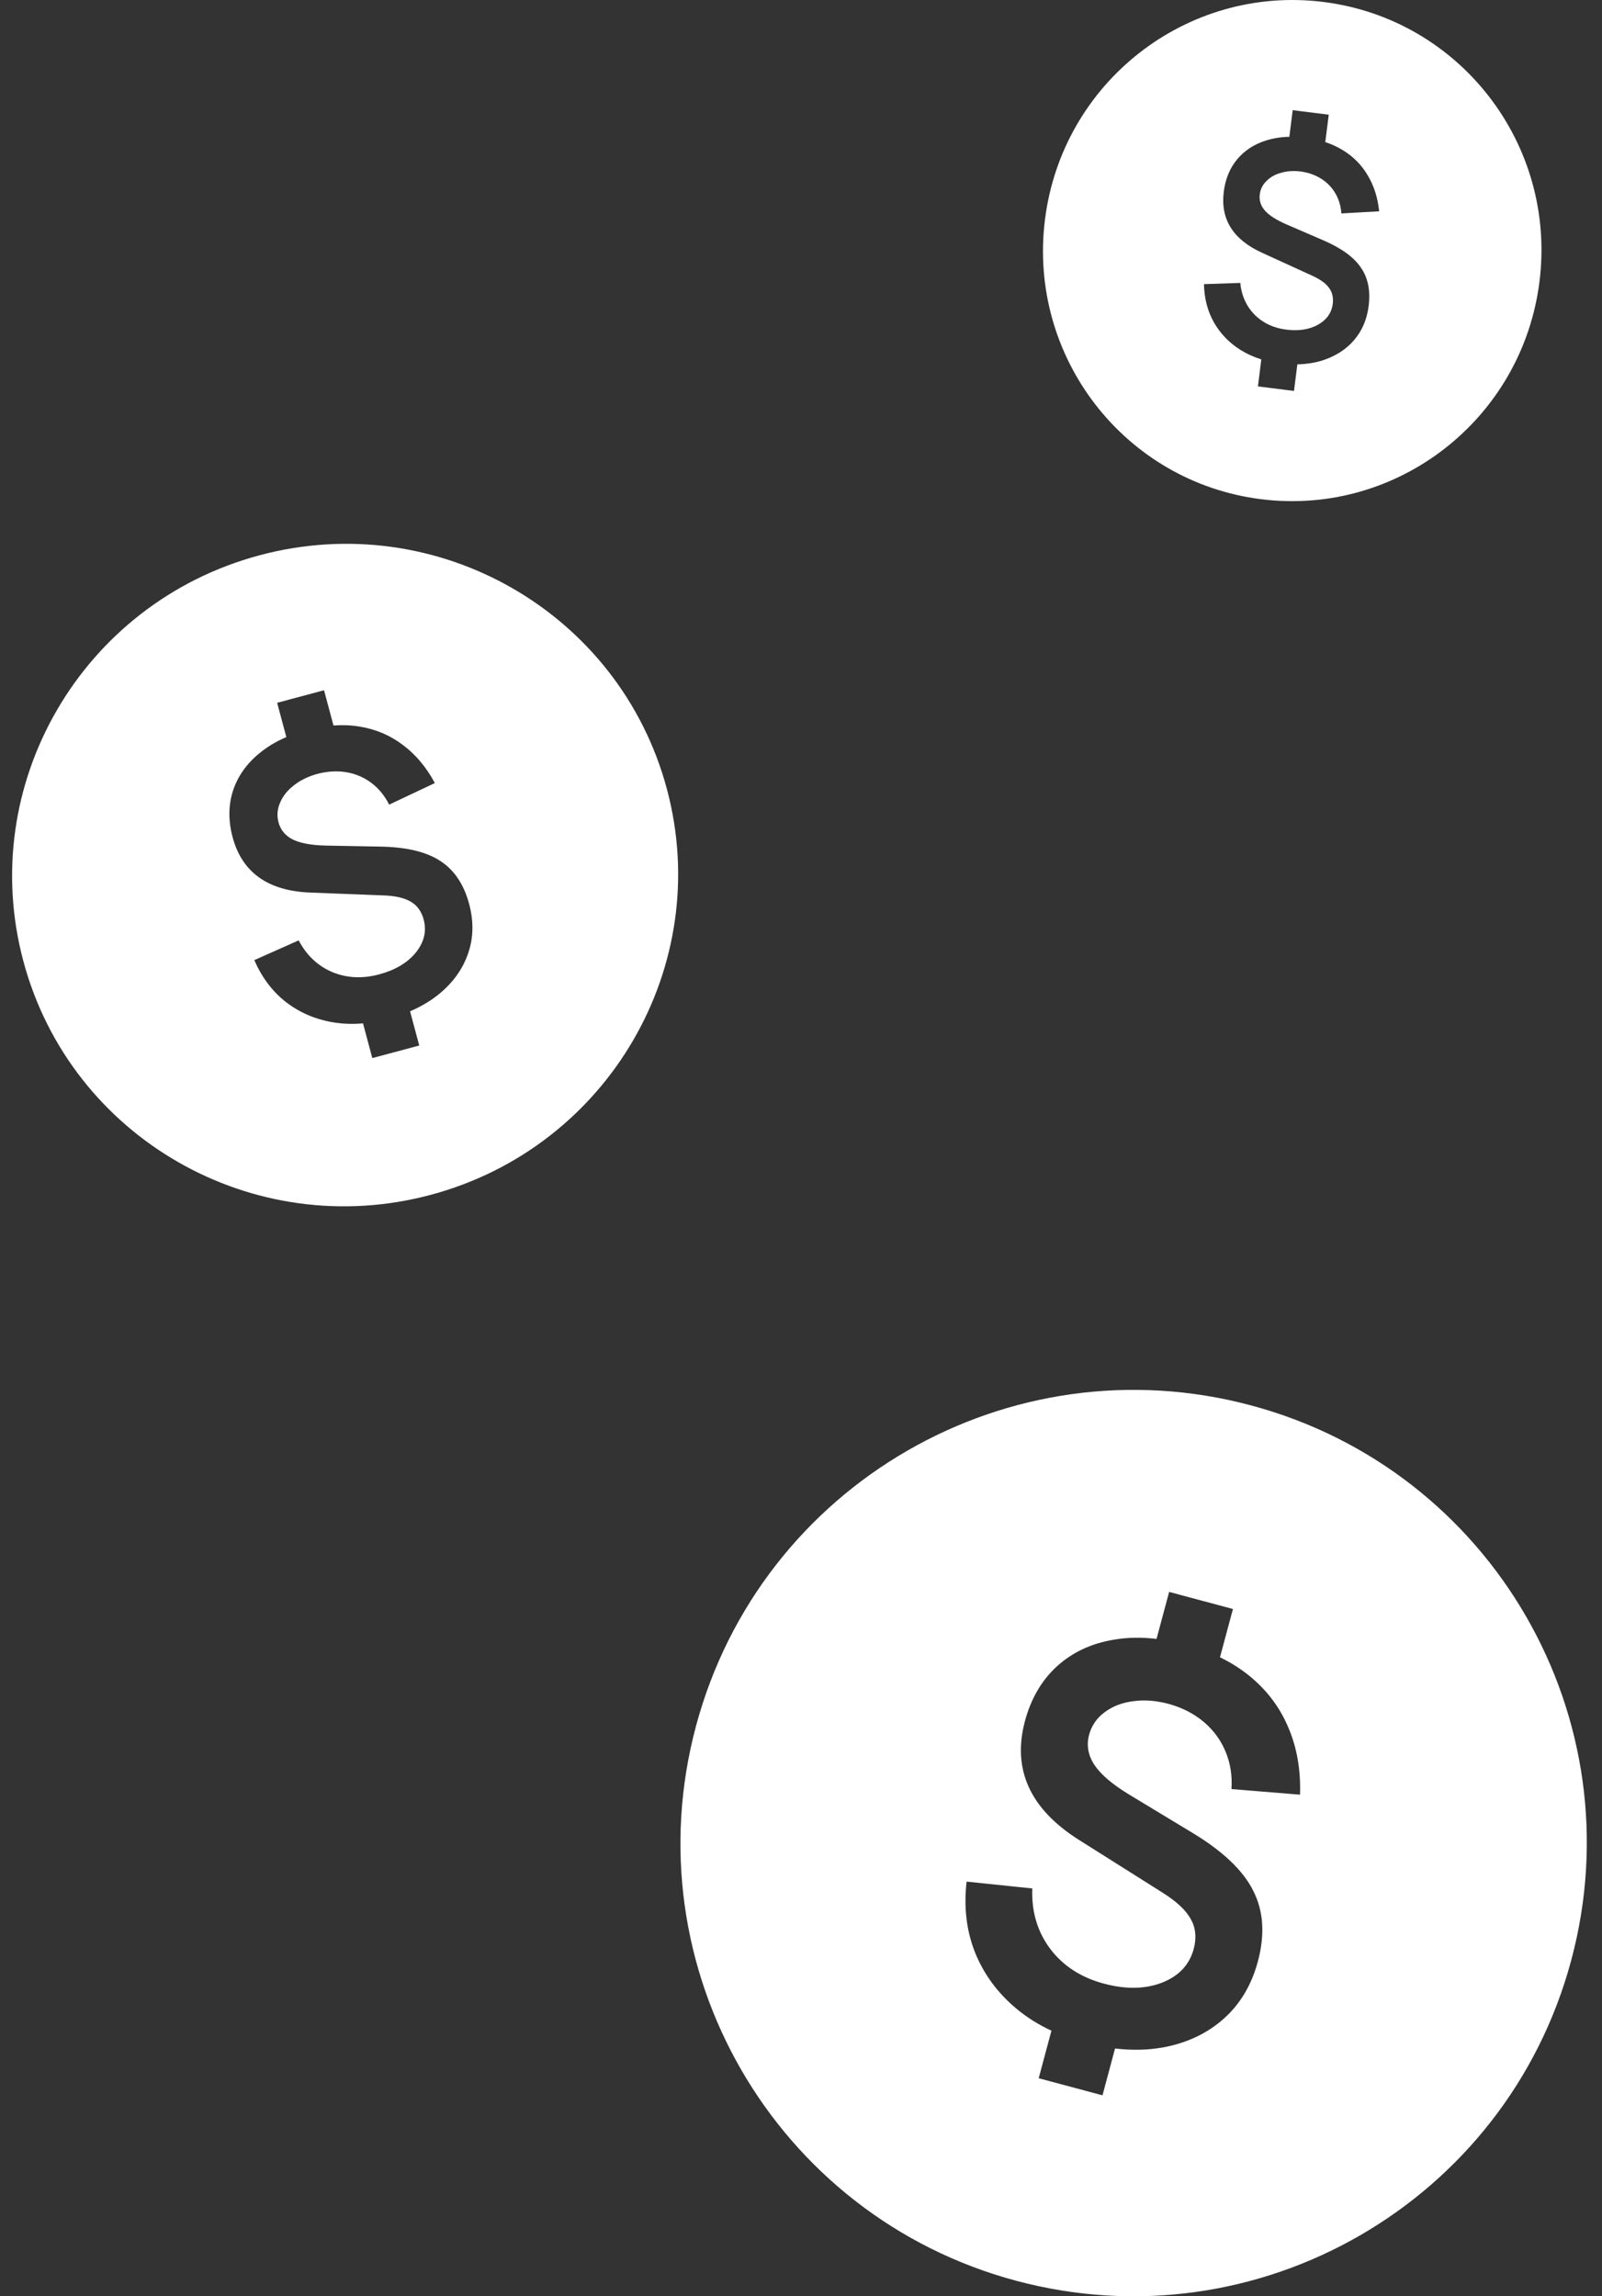
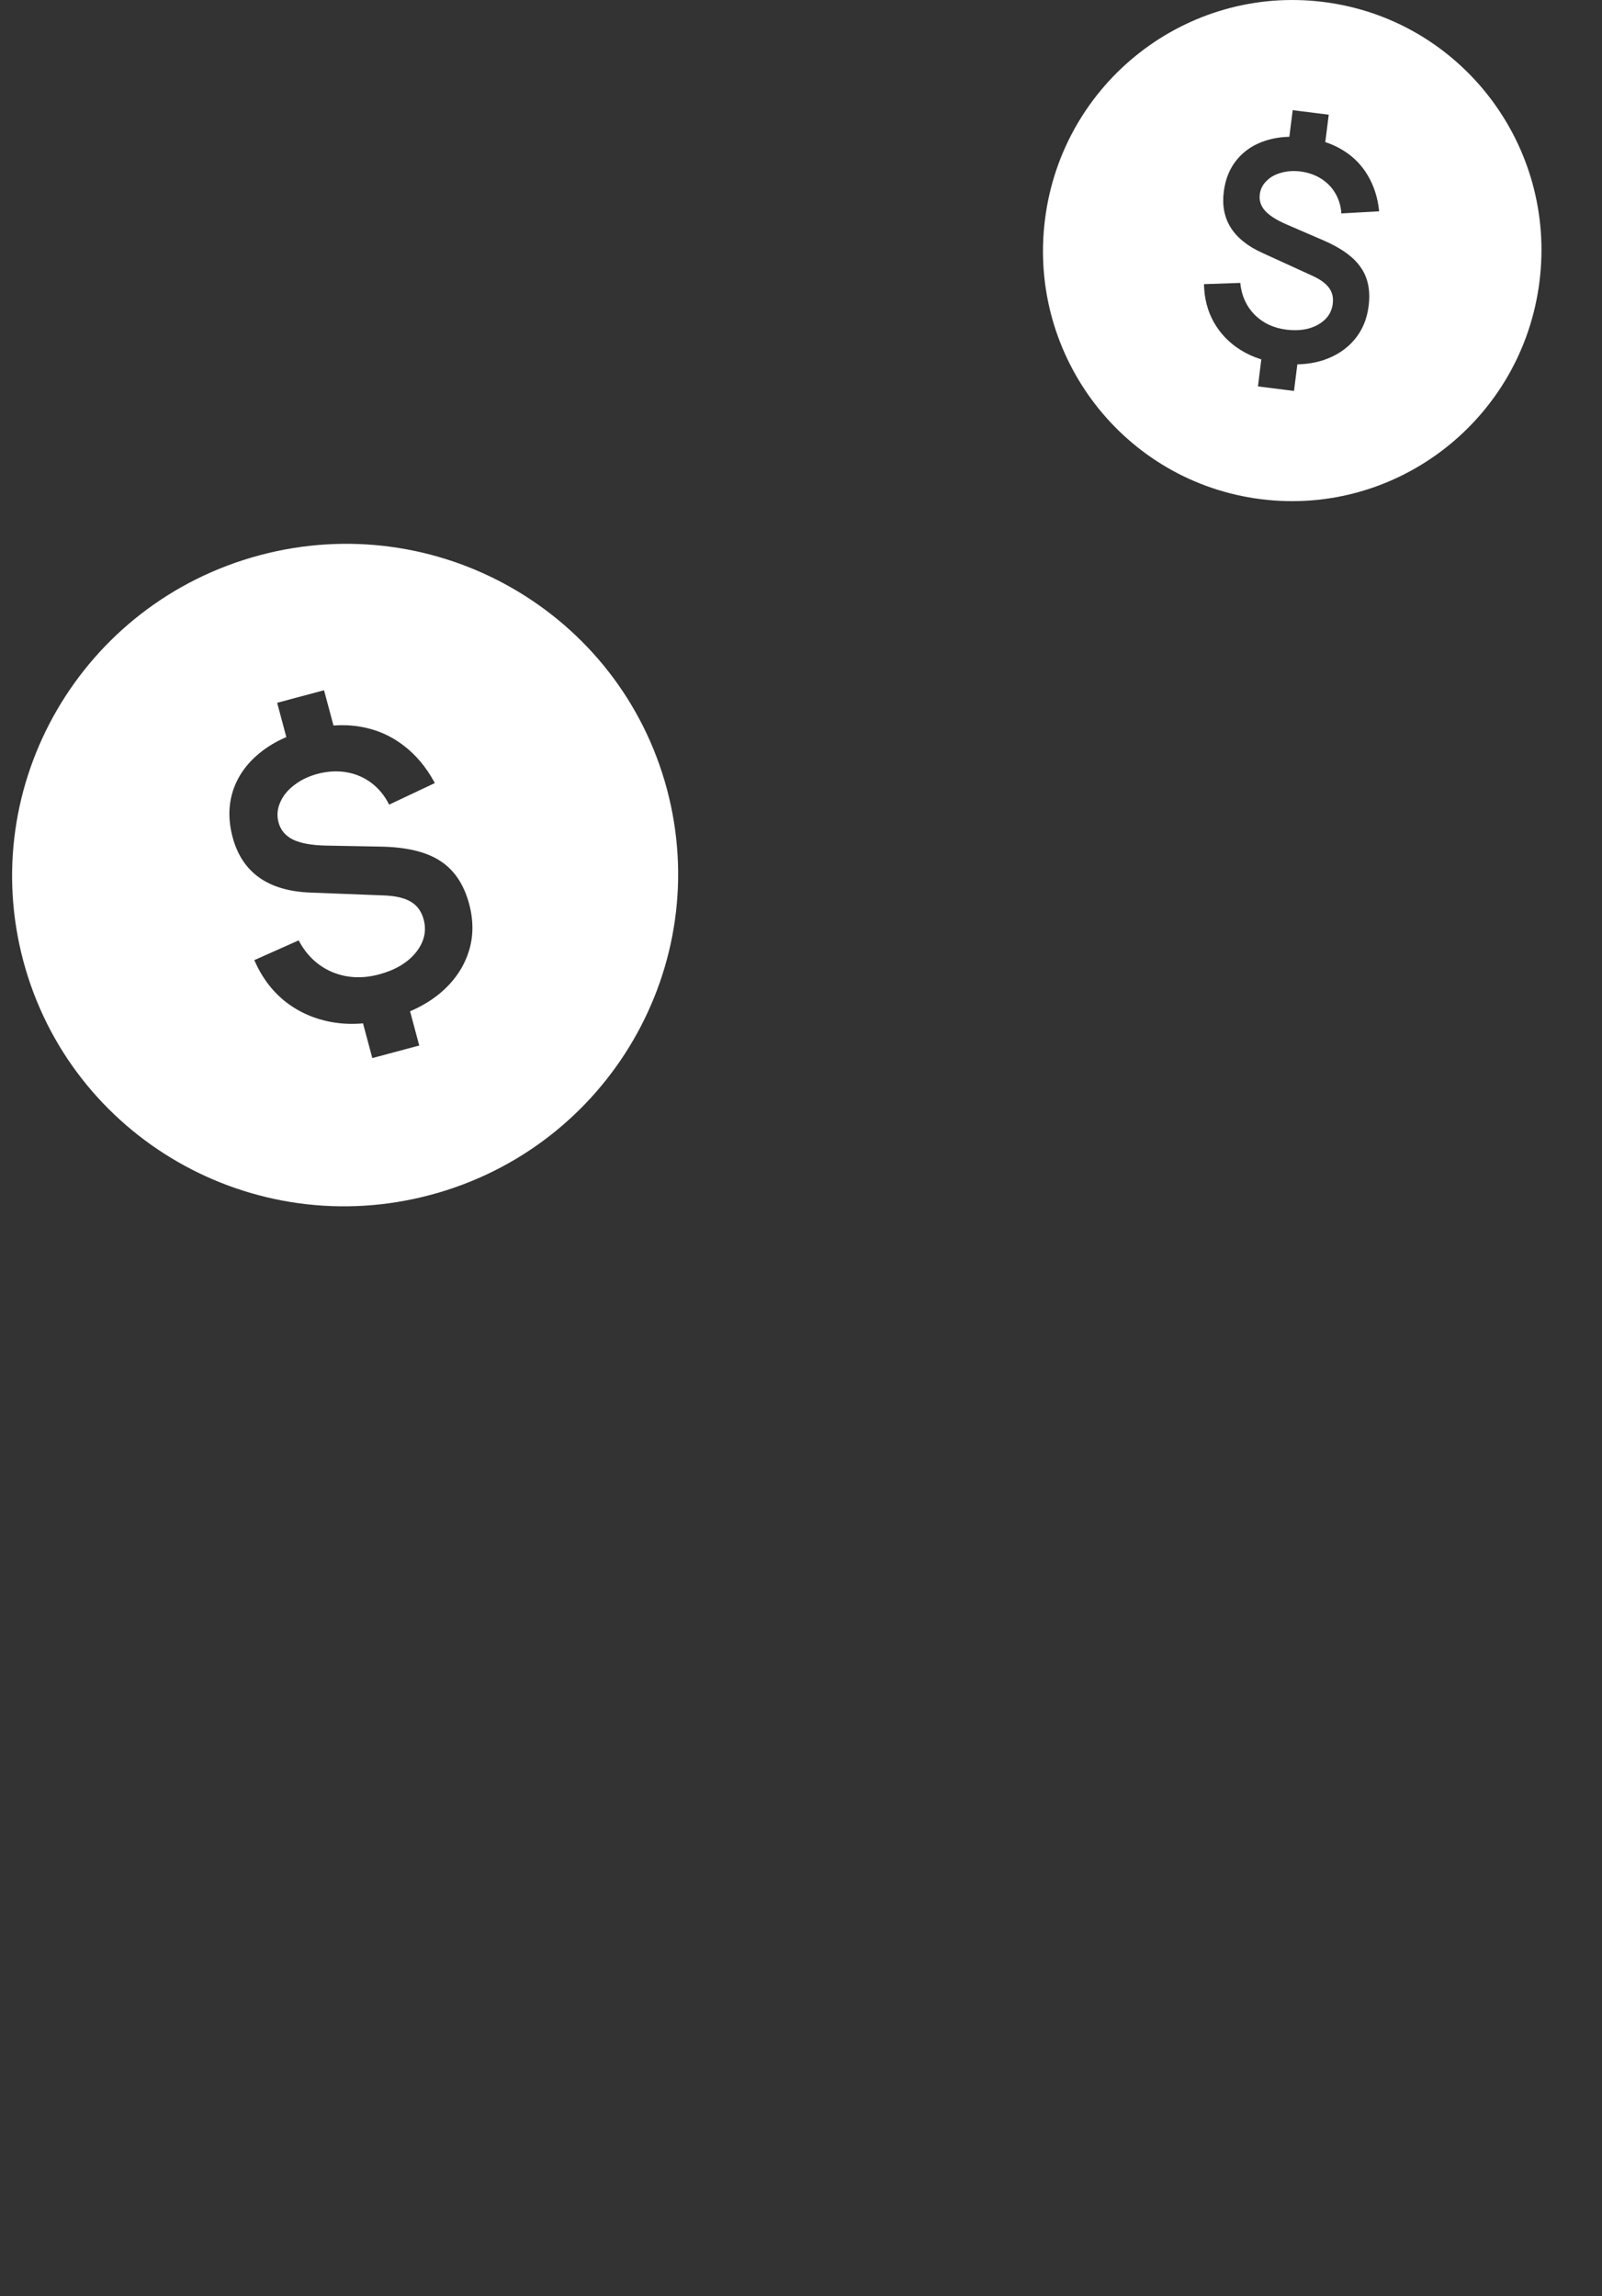
<svg xmlns="http://www.w3.org/2000/svg" width="30" height="43" viewBox="0 0 30 43" fill="none">
  <rect x="0" y="0" width="30" height="43" fill="#333333" stroke="none" />
  <path fill-rule="evenodd" clip-rule="evenodd" d="M8.067 22.375C11.395 21.484 13.374 18.08 12.488 14.773C11.601 11.466 8.186 9.507 4.858 10.399C1.531 11.29 -0.448 14.694 0.438 18.001C1.324 21.308 4.74 23.267 8.067 22.375ZM6.798 19.164L6.972 19.814L7.851 19.579L7.679 18.938C7.891 18.848 8.077 18.735 8.238 18.602C8.495 18.386 8.672 18.134 8.769 17.846C8.867 17.559 8.872 17.253 8.786 16.93C8.687 16.56 8.506 16.291 8.245 16.123C7.986 15.952 7.611 15.862 7.122 15.854L6.105 15.835C5.836 15.829 5.629 15.792 5.485 15.722C5.344 15.651 5.254 15.544 5.216 15.402C5.182 15.274 5.192 15.148 5.248 15.024C5.302 14.898 5.393 14.789 5.519 14.695C5.644 14.6 5.796 14.529 5.974 14.484C6.16 14.44 6.338 14.433 6.508 14.465C6.678 14.497 6.83 14.565 6.965 14.669C7.099 14.773 7.207 14.906 7.287 15.068L8.143 14.664C7.983 14.365 7.782 14.127 7.541 13.948C7.303 13.768 7.033 13.654 6.731 13.606C6.575 13.58 6.413 13.574 6.245 13.586L6.068 12.926L5.19 13.161L5.362 13.803C5.168 13.886 4.999 13.988 4.854 14.109C4.615 14.305 4.451 14.539 4.362 14.811C4.276 15.08 4.274 15.37 4.356 15.678C4.534 16.34 5.021 16.686 5.818 16.715L7.187 16.768C7.408 16.776 7.578 16.816 7.696 16.888C7.814 16.957 7.893 17.068 7.934 17.22C7.992 17.437 7.943 17.643 7.787 17.838C7.63 18.03 7.401 18.166 7.099 18.247C6.786 18.331 6.493 18.316 6.22 18.203C5.95 18.087 5.74 17.889 5.593 17.61L4.762 17.98C4.904 18.305 5.1 18.565 5.351 18.762C5.604 18.958 5.894 19.085 6.222 19.142C6.407 19.174 6.599 19.182 6.798 19.164Z" fill="white" />
  <path fill-rule="evenodd" clip-rule="evenodd" d="M23.613 9.348C26.171 9.67 28.506 7.846 28.829 5.275C29.153 2.704 27.342 0.358 24.785 0.037C22.227 -0.285 19.892 1.539 19.569 4.11C19.245 6.681 21.056 9.026 23.613 9.348ZM23.62 6.73L23.557 7.236L24.232 7.321L24.295 6.823C24.467 6.819 24.628 6.794 24.777 6.746C25.016 6.667 25.21 6.541 25.359 6.367C25.508 6.193 25.599 5.98 25.63 5.729C25.666 5.442 25.618 5.202 25.484 5.01C25.353 4.816 25.119 4.646 24.783 4.501L24.084 4.199C23.899 4.118 23.766 4.033 23.687 3.943C23.609 3.853 23.577 3.752 23.591 3.642C23.603 3.542 23.646 3.457 23.72 3.386C23.793 3.313 23.887 3.262 24.001 3.233C24.115 3.201 24.24 3.195 24.376 3.214C24.517 3.236 24.642 3.282 24.751 3.353C24.86 3.424 24.946 3.515 25.01 3.626C25.074 3.737 25.11 3.86 25.119 3.997L25.827 3.957C25.801 3.702 25.729 3.478 25.613 3.284C25.499 3.09 25.344 2.933 25.149 2.814C25.048 2.751 24.938 2.7 24.818 2.661L24.883 2.148L24.208 2.063L24.145 2.562C23.987 2.565 23.841 2.589 23.706 2.632C23.485 2.701 23.305 2.819 23.167 2.985C23.03 3.149 22.947 3.351 22.917 3.591C22.852 4.106 23.092 4.487 23.635 4.734L24.569 5.161C24.72 5.229 24.826 5.305 24.887 5.389C24.949 5.472 24.973 5.572 24.958 5.69C24.936 5.859 24.844 5.989 24.681 6.081C24.518 6.172 24.32 6.202 24.089 6.173C23.848 6.143 23.649 6.049 23.493 5.892C23.338 5.733 23.249 5.535 23.226 5.298L22.546 5.321C22.552 5.589 22.614 5.827 22.732 6.036C22.851 6.246 23.017 6.418 23.227 6.551C23.347 6.626 23.478 6.686 23.62 6.73Z" fill="white" />
-   <path fill-rule="evenodd" clip-rule="evenodd" d="M19.03 42.711C23.556 43.922 28.21 41.234 29.424 36.708C30.638 32.181 27.953 27.529 23.427 26.318C18.902 25.106 14.248 27.794 13.034 32.321C11.82 36.847 14.505 41.499 19.03 42.711ZM19.69 38.028L19.451 38.918L20.646 39.238L20.881 38.361C21.192 38.398 21.488 38.392 21.768 38.343C22.218 38.262 22.599 38.084 22.91 37.809C23.221 37.535 23.436 37.176 23.555 36.733C23.691 36.227 23.662 35.786 23.469 35.408C23.281 35.029 22.901 34.667 22.331 34.323L21.147 33.607C20.833 33.417 20.615 33.231 20.494 33.05C20.376 32.87 20.343 32.682 20.395 32.487C20.442 32.312 20.541 32.17 20.69 32.061C20.841 31.949 21.022 31.881 21.234 31.856C21.447 31.828 21.674 31.848 21.914 31.916C22.163 31.989 22.377 32.103 22.556 32.257C22.734 32.411 22.867 32.596 22.954 32.81C23.042 33.025 23.078 33.256 23.061 33.503L24.345 33.608C24.36 33.144 24.287 32.724 24.125 32.348C23.967 31.973 23.727 31.654 23.405 31.39C23.238 31.253 23.052 31.135 22.846 31.035L23.089 30.131L21.894 29.811L21.658 30.691C21.373 30.657 21.105 30.662 20.851 30.707C20.436 30.776 20.083 30.942 19.793 31.204C19.508 31.465 19.308 31.806 19.194 32.229C18.951 33.135 19.289 33.877 20.207 34.456L21.784 35.451C22.038 35.612 22.211 35.775 22.301 35.941C22.392 36.103 22.41 36.288 22.354 36.497C22.274 36.794 22.076 37.005 21.759 37.129C21.443 37.25 21.08 37.256 20.671 37.146C20.244 37.032 19.909 36.815 19.666 36.494C19.426 36.172 19.315 35.795 19.331 35.364L18.101 35.236C18.046 35.717 18.099 36.16 18.26 36.565C18.424 36.97 18.68 37.318 19.026 37.609C19.223 37.774 19.444 37.914 19.69 38.028Z" fill="white" />
</svg>